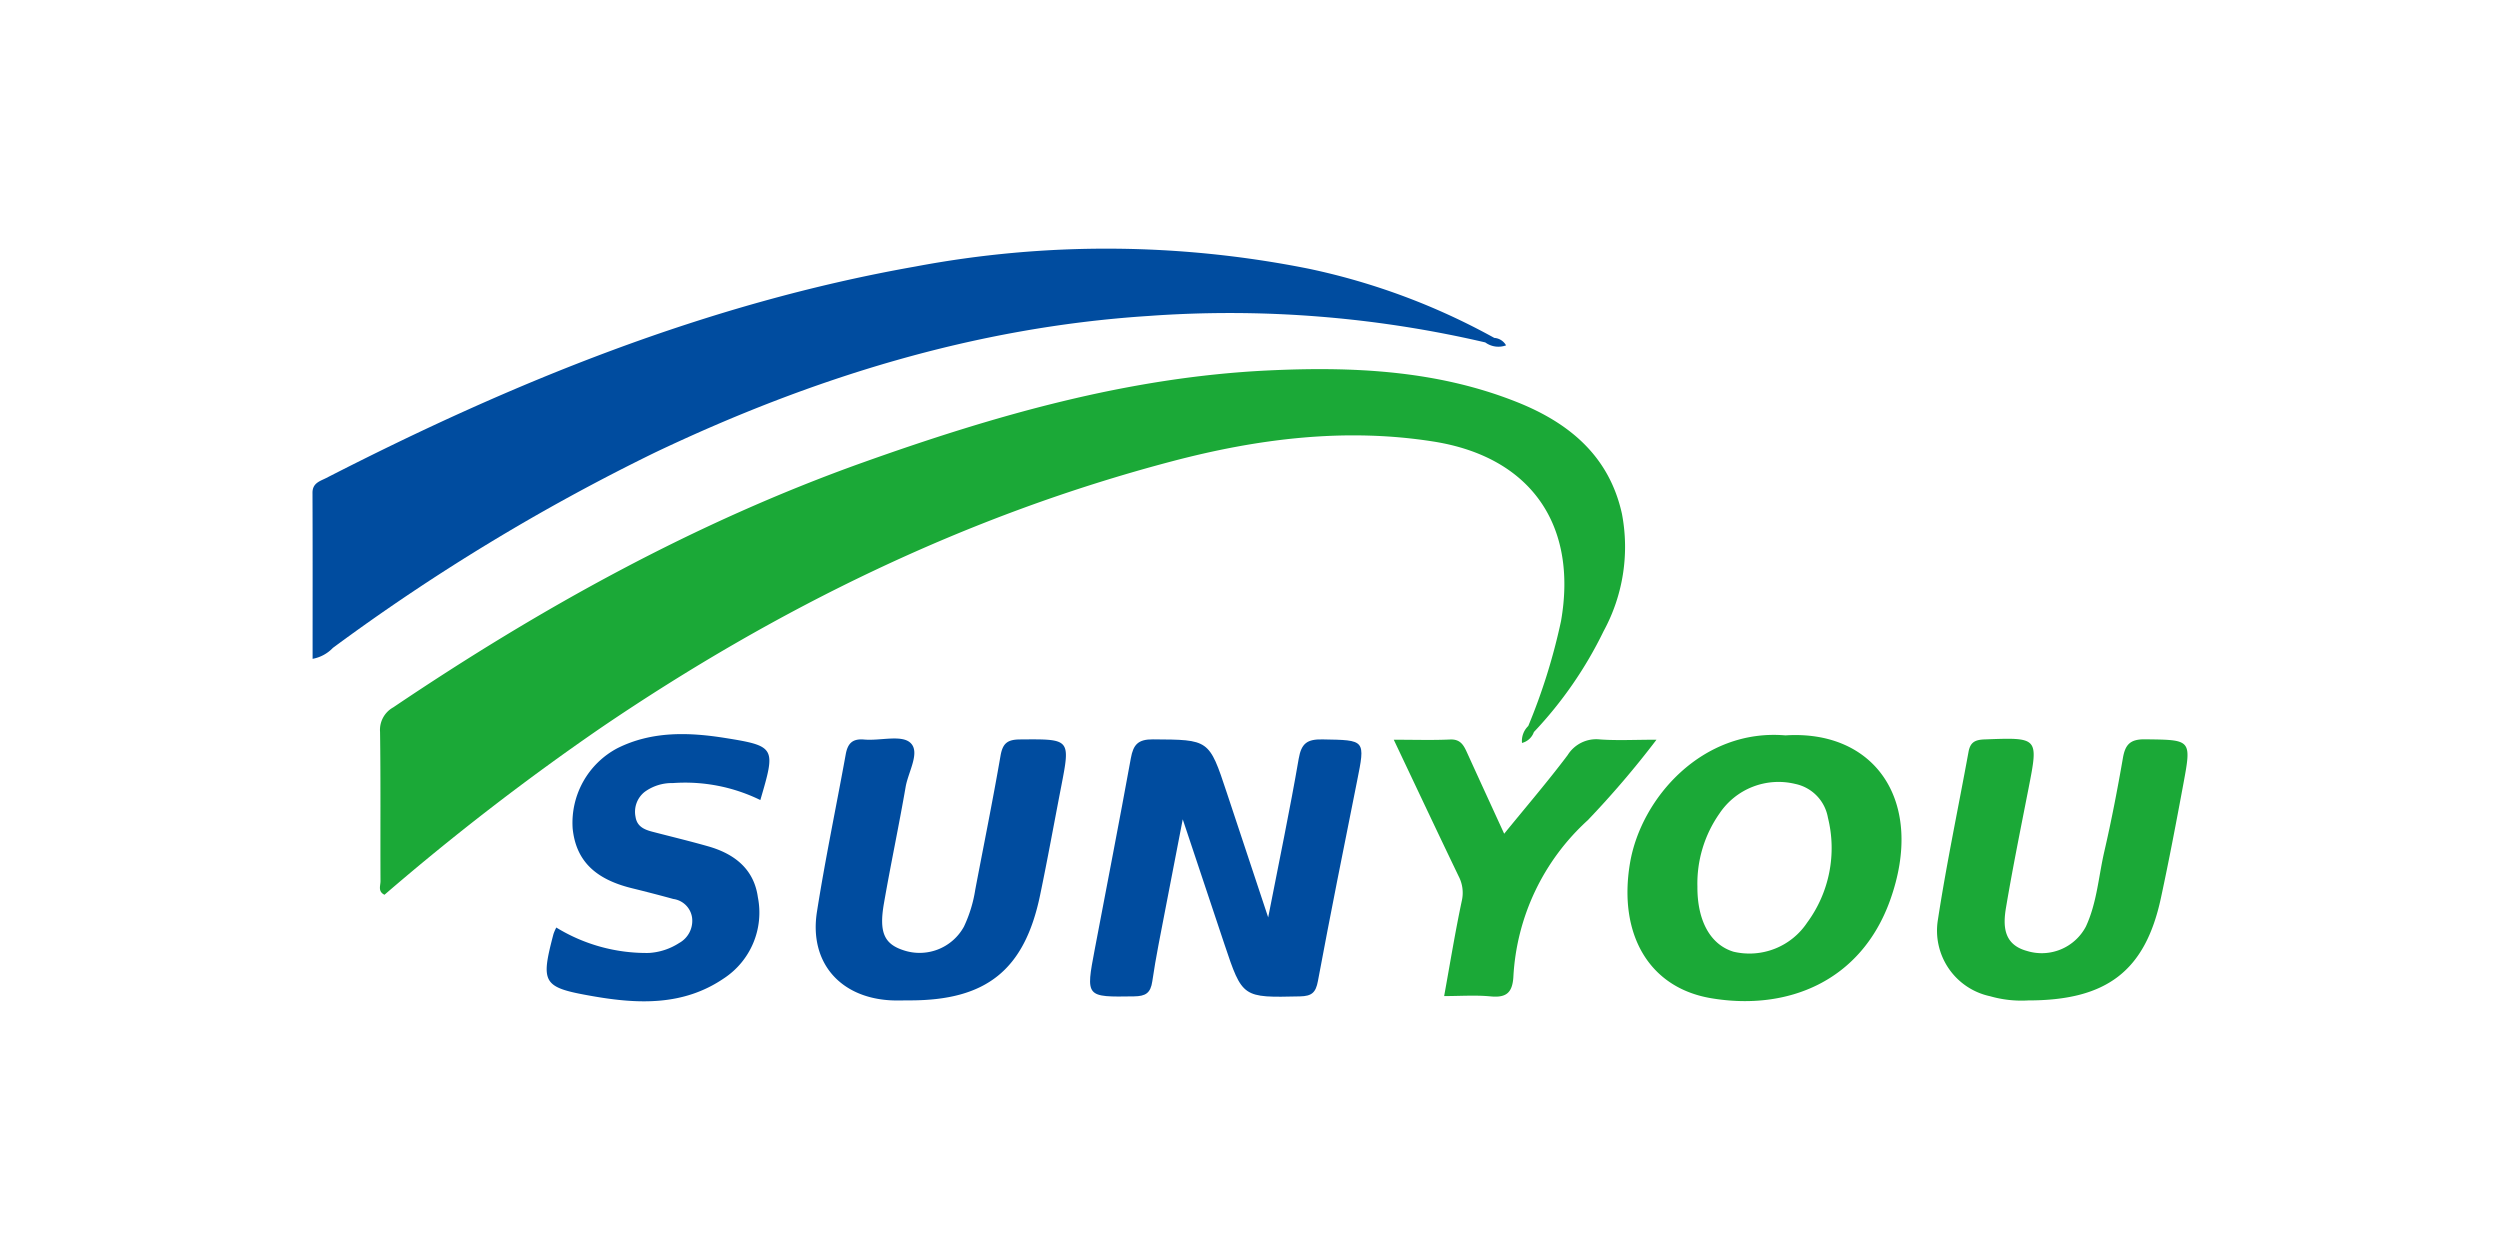
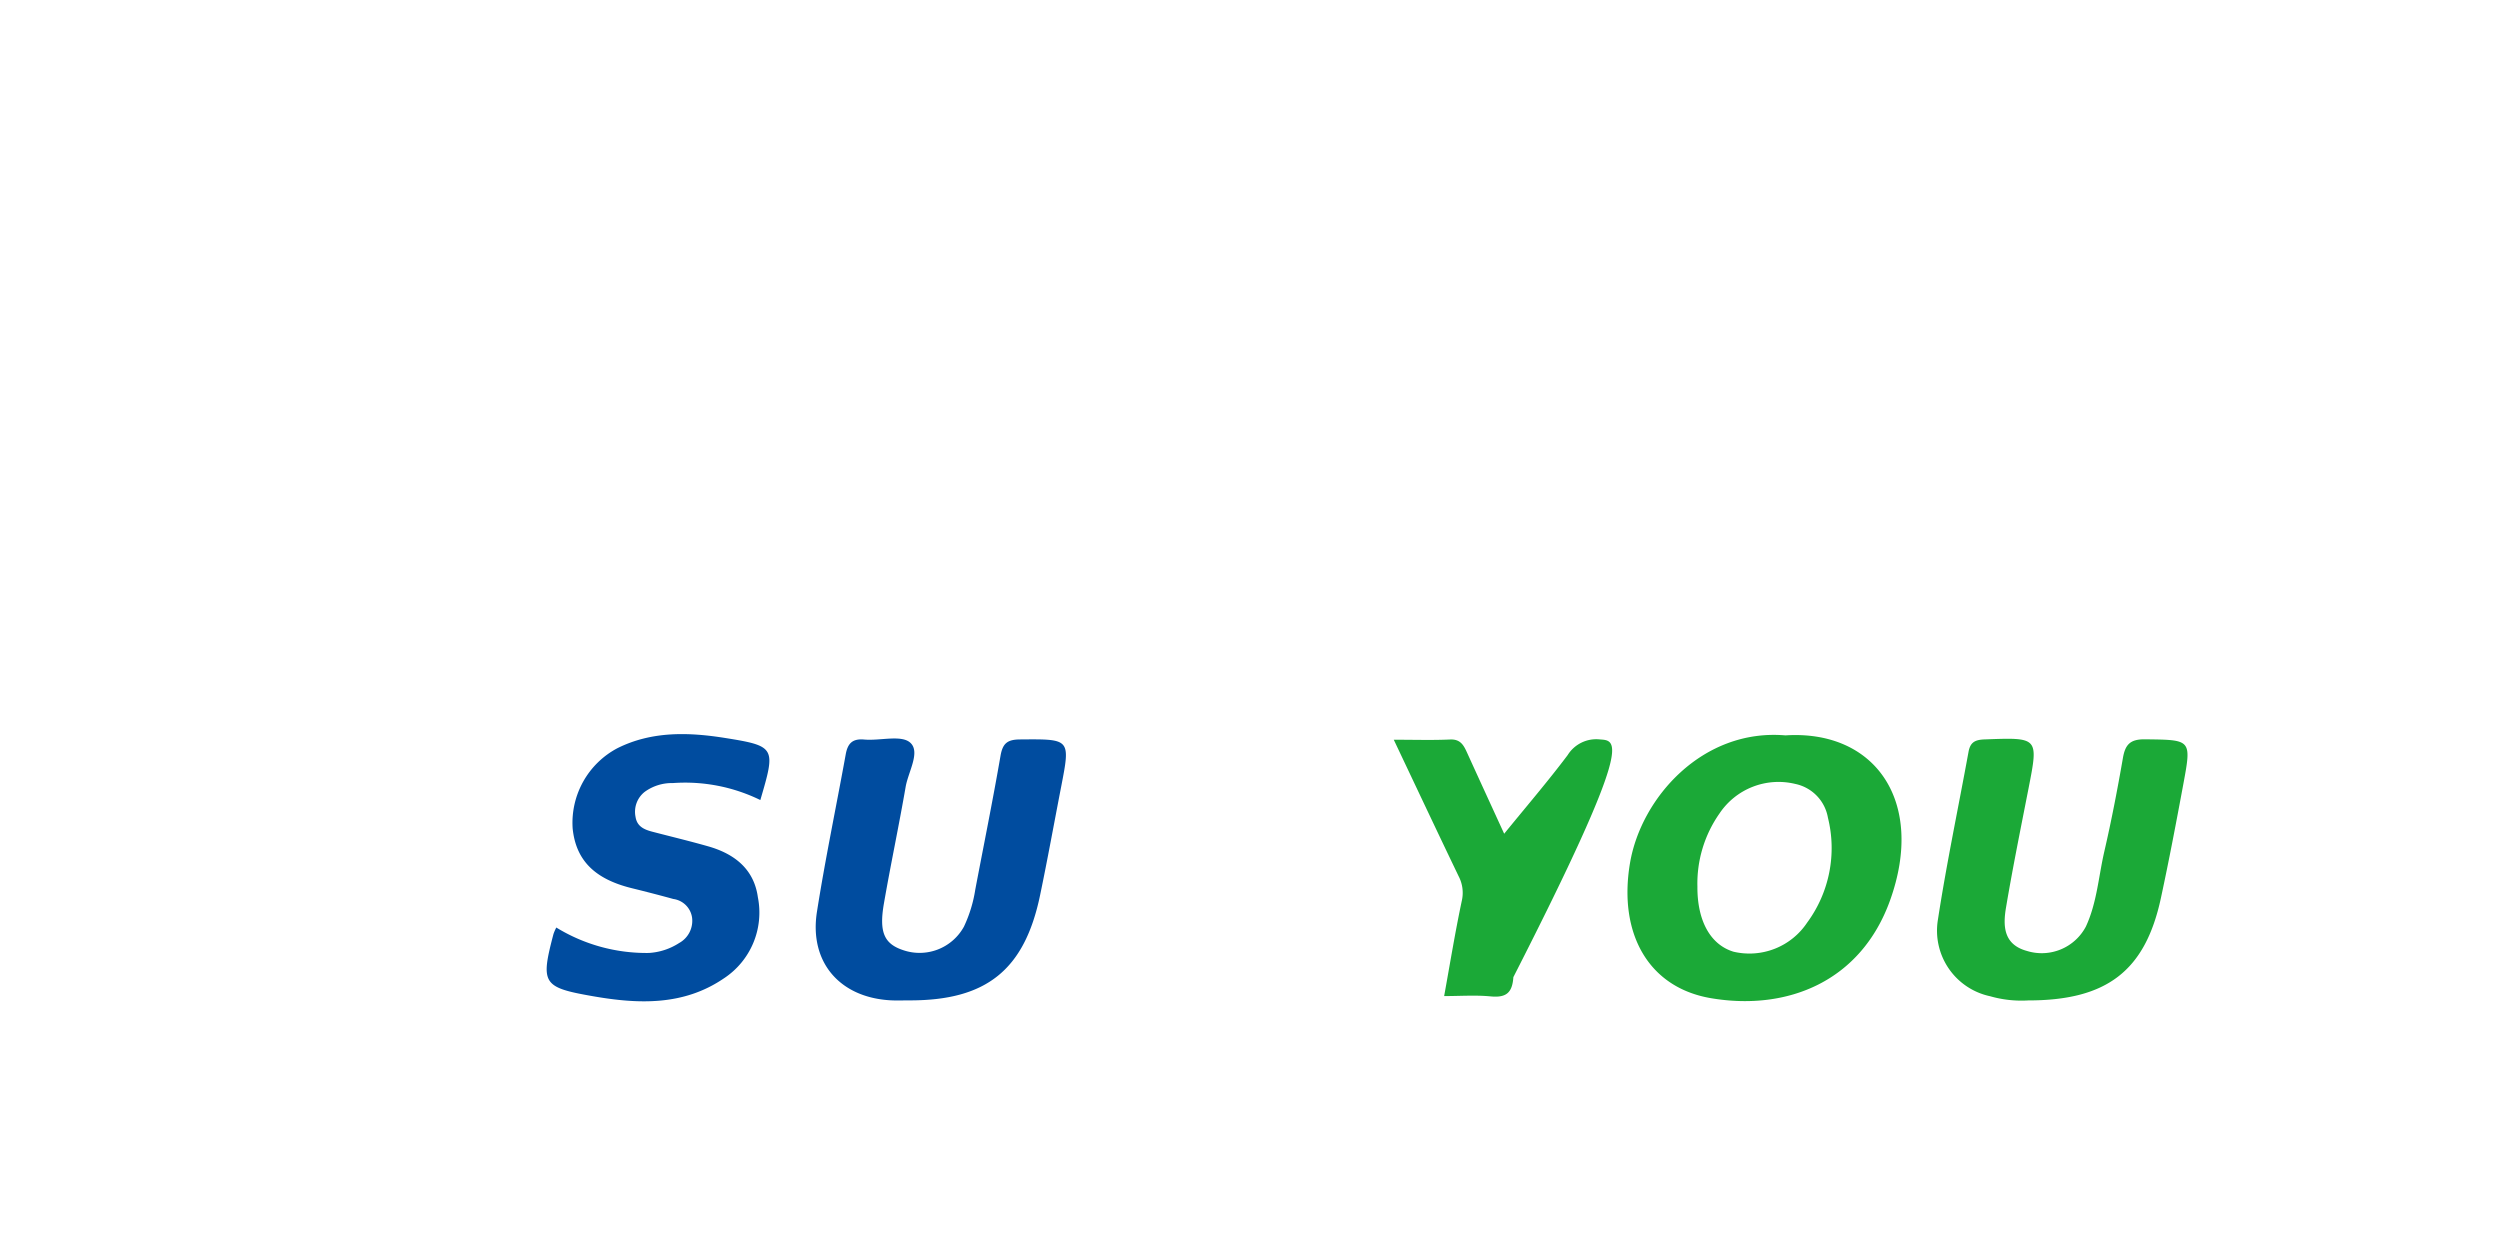
<svg xmlns="http://www.w3.org/2000/svg" viewBox="0 0 200 100">
  <defs>
    <style>.a{fill:#004c9f;}.b{fill:#1ba937;}</style>
  </defs>
  <title>sypost</title>
-   <path class="a" d="M105.803,59.152c-1.213-.022-1.693.297-1.907,1.545-.701,4.082-1.553,8.137-2.442,12.696-1.217-3.665-2.269-6.831-3.318-9.998-1.412-4.264-1.411-4.215-5.905-4.246-1.188-.008-1.566.425-1.762,1.501-.927,5.101-1.921,10.19-2.887,15.284-.734,3.865-.732,3.834,3.142,3.776.922-.014,1.323-.257,1.46-1.206.28-1.938.683-3.858,1.048-5.783.426-2.243.866-4.483,1.387-7.176,1.218,3.652,2.272,6.816,3.33,9.978,1.445,4.321,1.446,4.291,6.05,4.188.936-.021,1.261-.293,1.434-1.225.994-5.33,2.06-10.647,3.125-15.963C109.233,59.154,109.251,59.215,105.803,59.152Z" />
  <path class="a" d="M81.599,59.155c-1.02.008-1.386.319-1.559,1.317-.618,3.576-1.341,7.133-2.018,10.698a10.757,10.757,0,0,1-.908,2.963A4.048,4.048,0,0,1,72.222,76.001c-1.483-.502-1.907-1.423-1.51-3.714.541-3.12,1.201-6.219,1.74-9.339.209-1.21,1.203-2.793.364-3.537-.724-.642-2.42-.134-3.676-.248-.959-.087-1.326.323-1.483,1.191-.761,4.198-1.638,8.377-2.301,12.589-.632,4.017,1.813,6.855,5.884,7.082.518.029,1.039.004,1.559.006,6.116.002,9.16-2.438,10.405-8.402.601-2.878,1.123-5.773,1.683-8.66C85.641,59.083,85.642,59.122,81.599,59.155Z" />
  <path class="a" d="M58.024,59.04c-2.896-.462-5.867-.57-8.639.82a6.752,6.752,0,0,0-3.573,6.412c.257,2.539,1.748,4.045,4.716,4.779,1.117.276,2.232.562,3.341.868a1.754,1.754,0,0,1,1.496,1.482,2.027,2.027,0,0,1-1.033,2.04,5.004,5.004,0,0,1-2.428.796,13.785,13.785,0,0,1-7.4-2.035,3.866,3.866,0,0,0-.225.515c-1.04,3.962-.888,4.273,3.131,4.976,3.632.636,7.256.792,10.505-1.427a6.295,6.295,0,0,0,2.715-6.484c-.311-2.261-1.876-3.474-3.962-4.071-1.493-.427-3.005-.787-4.508-1.181-.639-.168-1.204-.427-1.317-1.182a2.027,2.027,0,0,1,.727-1.995,3.68,3.68,0,0,1,2.259-.707A13.674,13.674,0,0,1,60.827,64.004C62.054,59.822,62.076,59.687,58.024,59.04Z" />
-   <path class="a" d="M119.543,27.032a53.413,53.413,0,0,0-14.845-5.534,82.415,82.415,0,0,0-31.467-.176C56.555,24.265,41.071,30.562,26.092,38.244c-.473.242-1.095.394-1.092,1.172.017,4.417.008,8.835.008,13.291a2.989,2.989,0,0,0,1.625-.878,165.179,165.179,0,0,1,25.825-15.655C64.954,30.24,77.977,26.179,91.852,25.279a90.058,90.058,0,0,1,26.969,2.114,1.779,1.779,0,0,0,1.664.235A1.172,1.172,0,0,0,119.543,27.032Z" />
-   <path class="b" d="M124.882,49.684a47.969,47.969,0,0,1-2.621,8.396,1.661,1.661,0,0,0-.501,1.356,1.368,1.368,0,0,0,.951-.873,32.165,32.165,0,0,0,5.576-8.068,14.107,14.107,0,0,0,1.47-9.38c-1.017-4.638-4.229-7.283-8.378-8.94-6.407-2.56-13.152-2.861-19.925-2.539-11.221.534-21.899,3.608-32.394,7.353C55.628,41.781,43.253,48.636,31.458,56.59a2.06,2.06,0,0,0-1.054,1.959c.057,3.984.017,7.969.036,11.953.002.351-.227.813.319,1.079a200.662,200.662,0,0,1,17.373-13.397C62.204,48.633,77.294,41.238,93.787,36.897c6.848-1.802,13.821-2.69,20.893-1.573C122.465,36.554,126.226,41.991,124.882,49.684Z" />
  <path class="b" d="M171.603,59.145c-1.187-.015-1.584.417-1.771,1.499-.433,2.497-.913,4.99-1.483,7.459-.466,2.015-.593,4.122-1.481,6.027a3.995,3.995,0,0,1-4.719,1.944c-1.876-.515-1.916-2-1.668-3.471.536-3.179,1.177-6.34,1.797-9.505.809-4.134.819-4.105-3.517-3.945-.786.029-1.143.247-1.281,1.005-.816,4.476-1.759,8.932-2.448,13.427a5.363,5.363,0,0,0,4.175,6.113,9.078,9.078,0,0,0,3.048.336c6.301.002,9.361-2.374,10.613-8.172.656-3.039,1.235-6.095,1.802-9.152C175.332,59.138,175.309,59.191,171.603,59.145Z" />
-   <path class="b" d="M128,59.155a2.691,2.691,0,0,0-2.589,1.256c-1.577,2.095-3.288,4.09-5.077,6.288-1.056-2.304-2.016-4.389-2.966-6.479-.271-.597-.53-1.098-1.36-1.06-1.424.065-2.853.018-4.507.018,1.793,3.782,3.478,7.362,5.193,10.928a2.854,2.854,0,0,1,.247,1.973c-.524,2.474-.931,4.972-1.409,7.607,1.301,0,2.514-.089,3.708.025,1.228.117,1.744-.255,1.829-1.539a18.24,18.24,0,0,1,5.953-12.556,74.967,74.967,0,0,0,5.497-6.439C130.76,59.178,129.374,59.253,128,59.155Z" />
+   <path class="b" d="M128,59.155a2.691,2.691,0,0,0-2.589,1.256c-1.577,2.095-3.288,4.09-5.077,6.288-1.056-2.304-2.016-4.389-2.966-6.479-.271-.597-.53-1.098-1.36-1.06-1.424.065-2.853.018-4.507.018,1.793,3.782,3.478,7.362,5.193,10.928a2.854,2.854,0,0,1,.247,1.973c-.524,2.474-.931,4.972-1.409,7.607,1.301,0,2.514-.089,3.708.025,1.228.117,1.744-.255,1.829-1.539C130.76,59.178,129.374,59.253,128,59.155Z" />
  <path class="b" d="M142.831,58.831c-6.621-.564-11.551,4.992-12.431,10.216-.946,5.617,1.458,9.957,6.48,10.808,6.144,1.041,11.996-1.359,14.32-7.812C154.05,64.126,150.016,58.366,142.831,58.831Zm1.751,14.963a5.55,5.55,0,0,1-5.901,2.343c-1.845-.561-2.902-2.463-2.888-5.197a9.76,9.76,0,0,1,1.765-5.86,5.681,5.681,0,0,1,6.066-2.365,3.341,3.341,0,0,1,2.61,2.701A10.053,10.053,0,0,1,144.583,73.794Z" />
</svg>